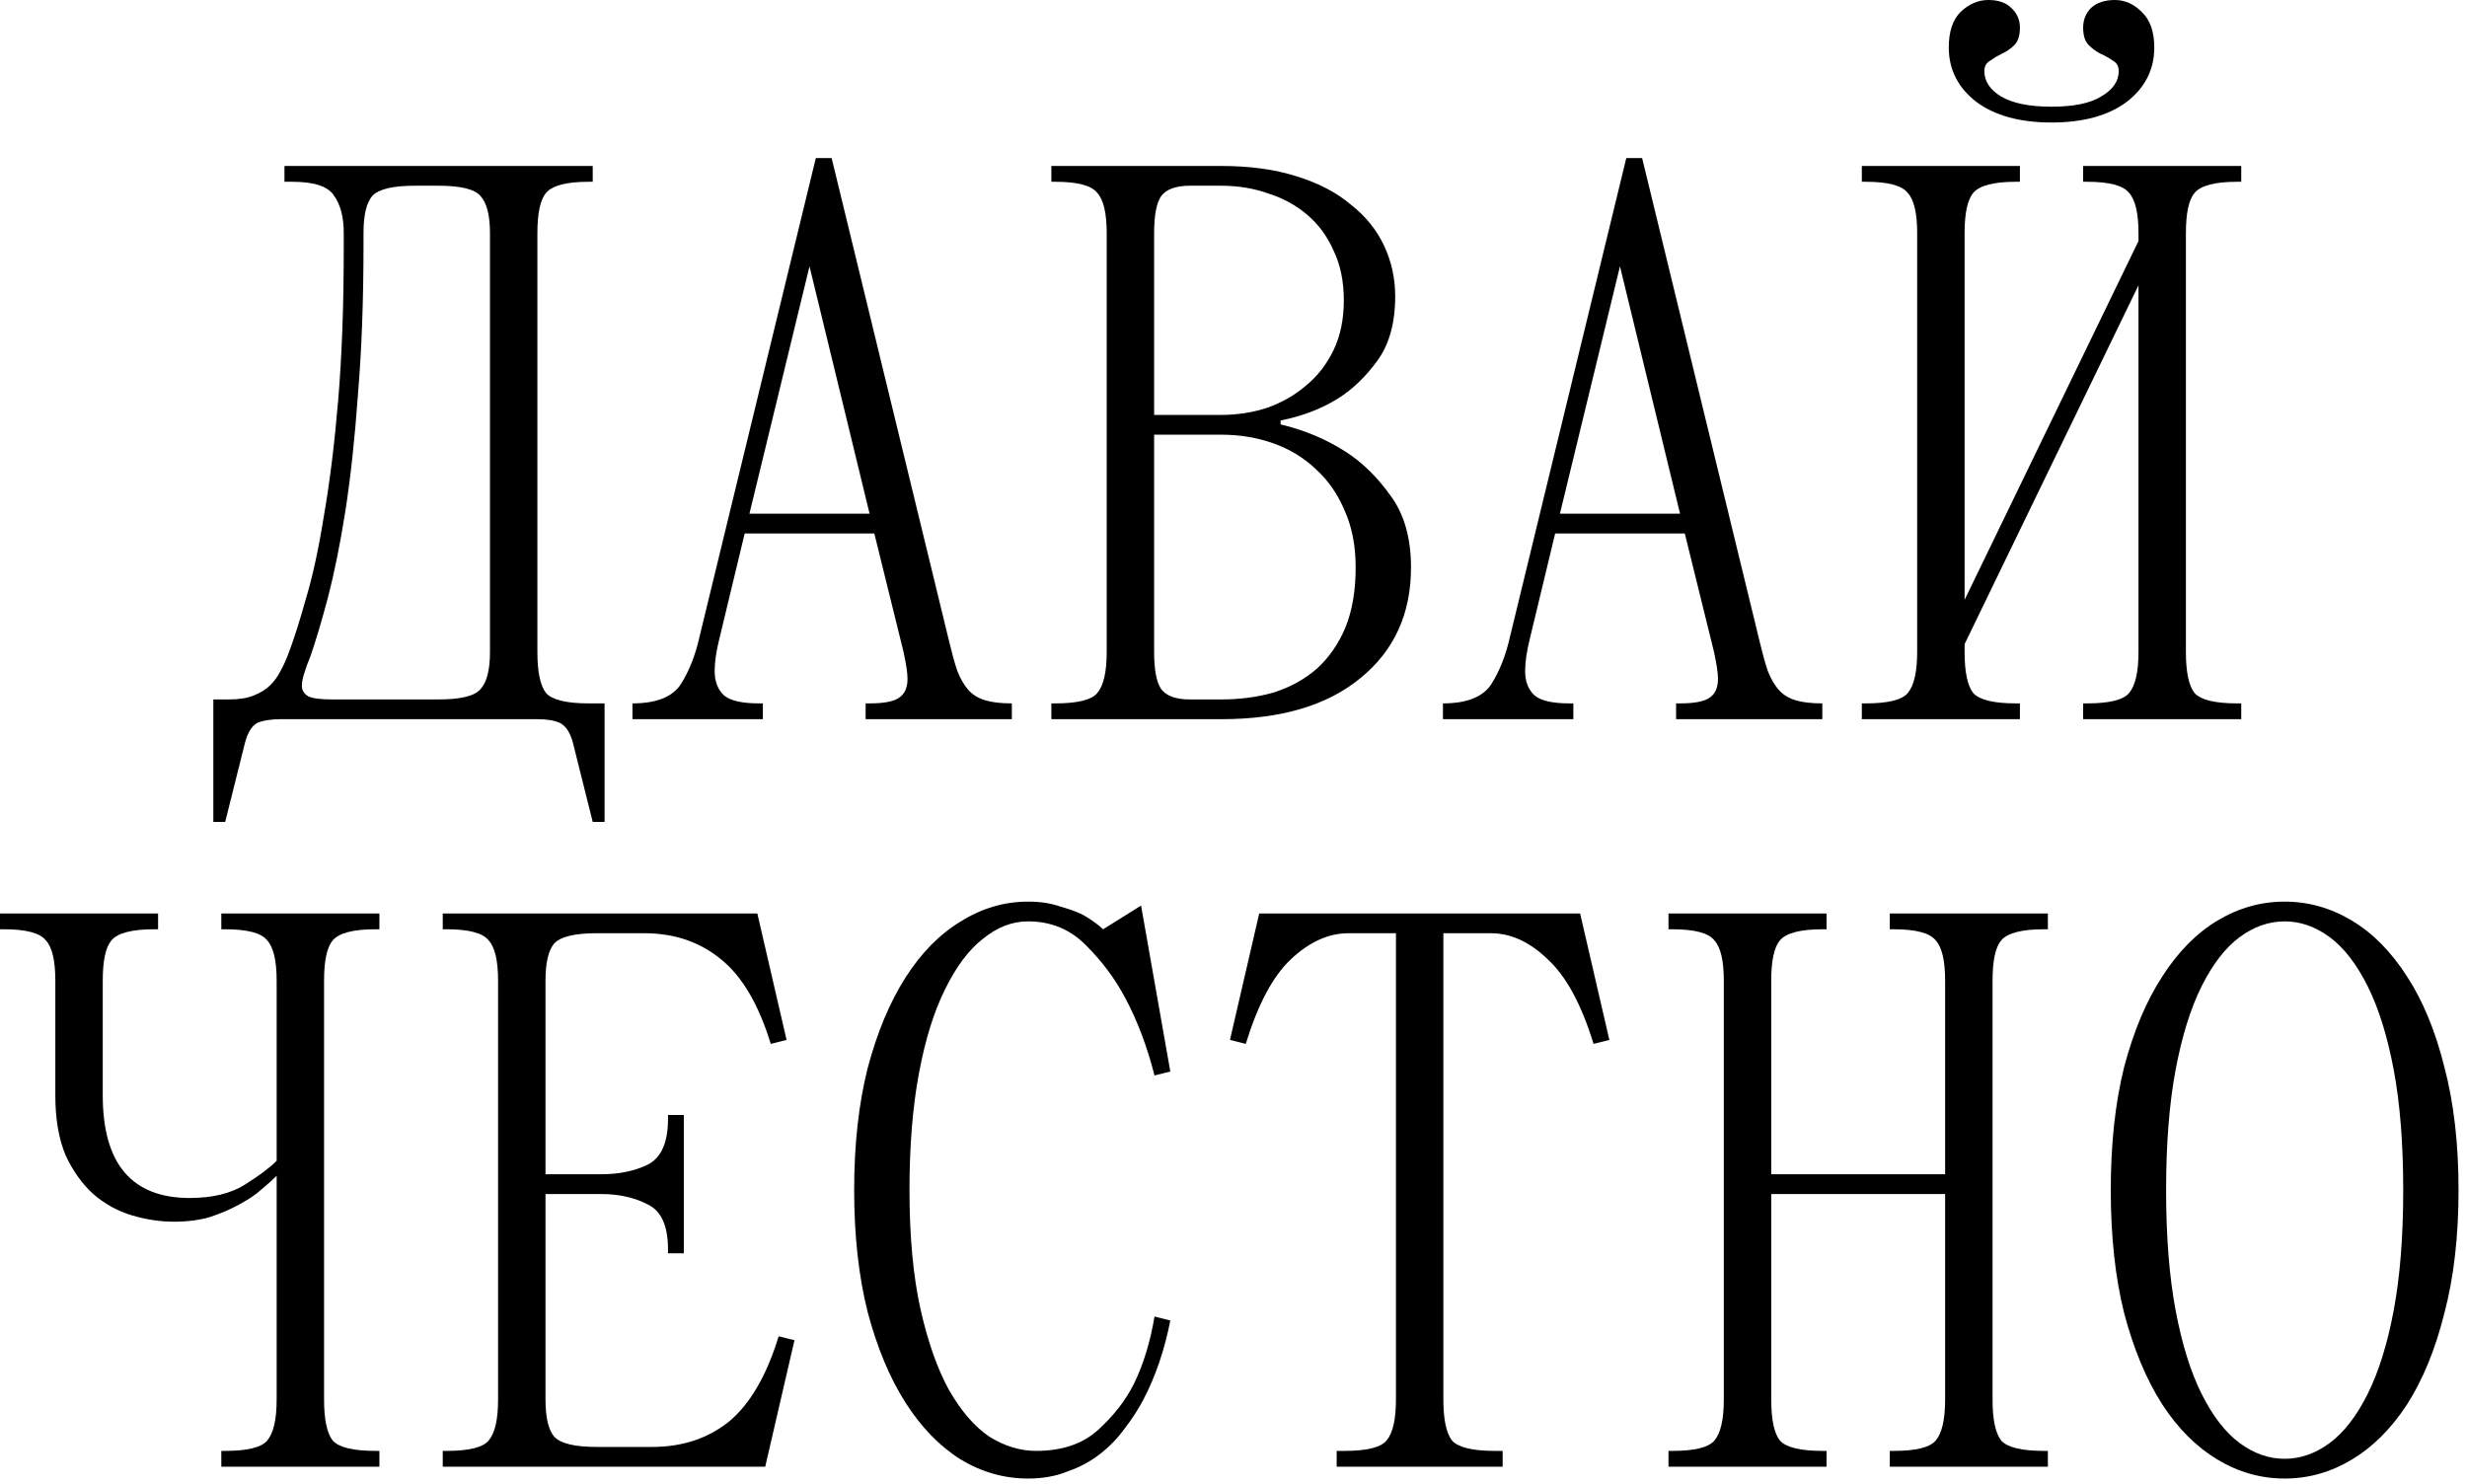
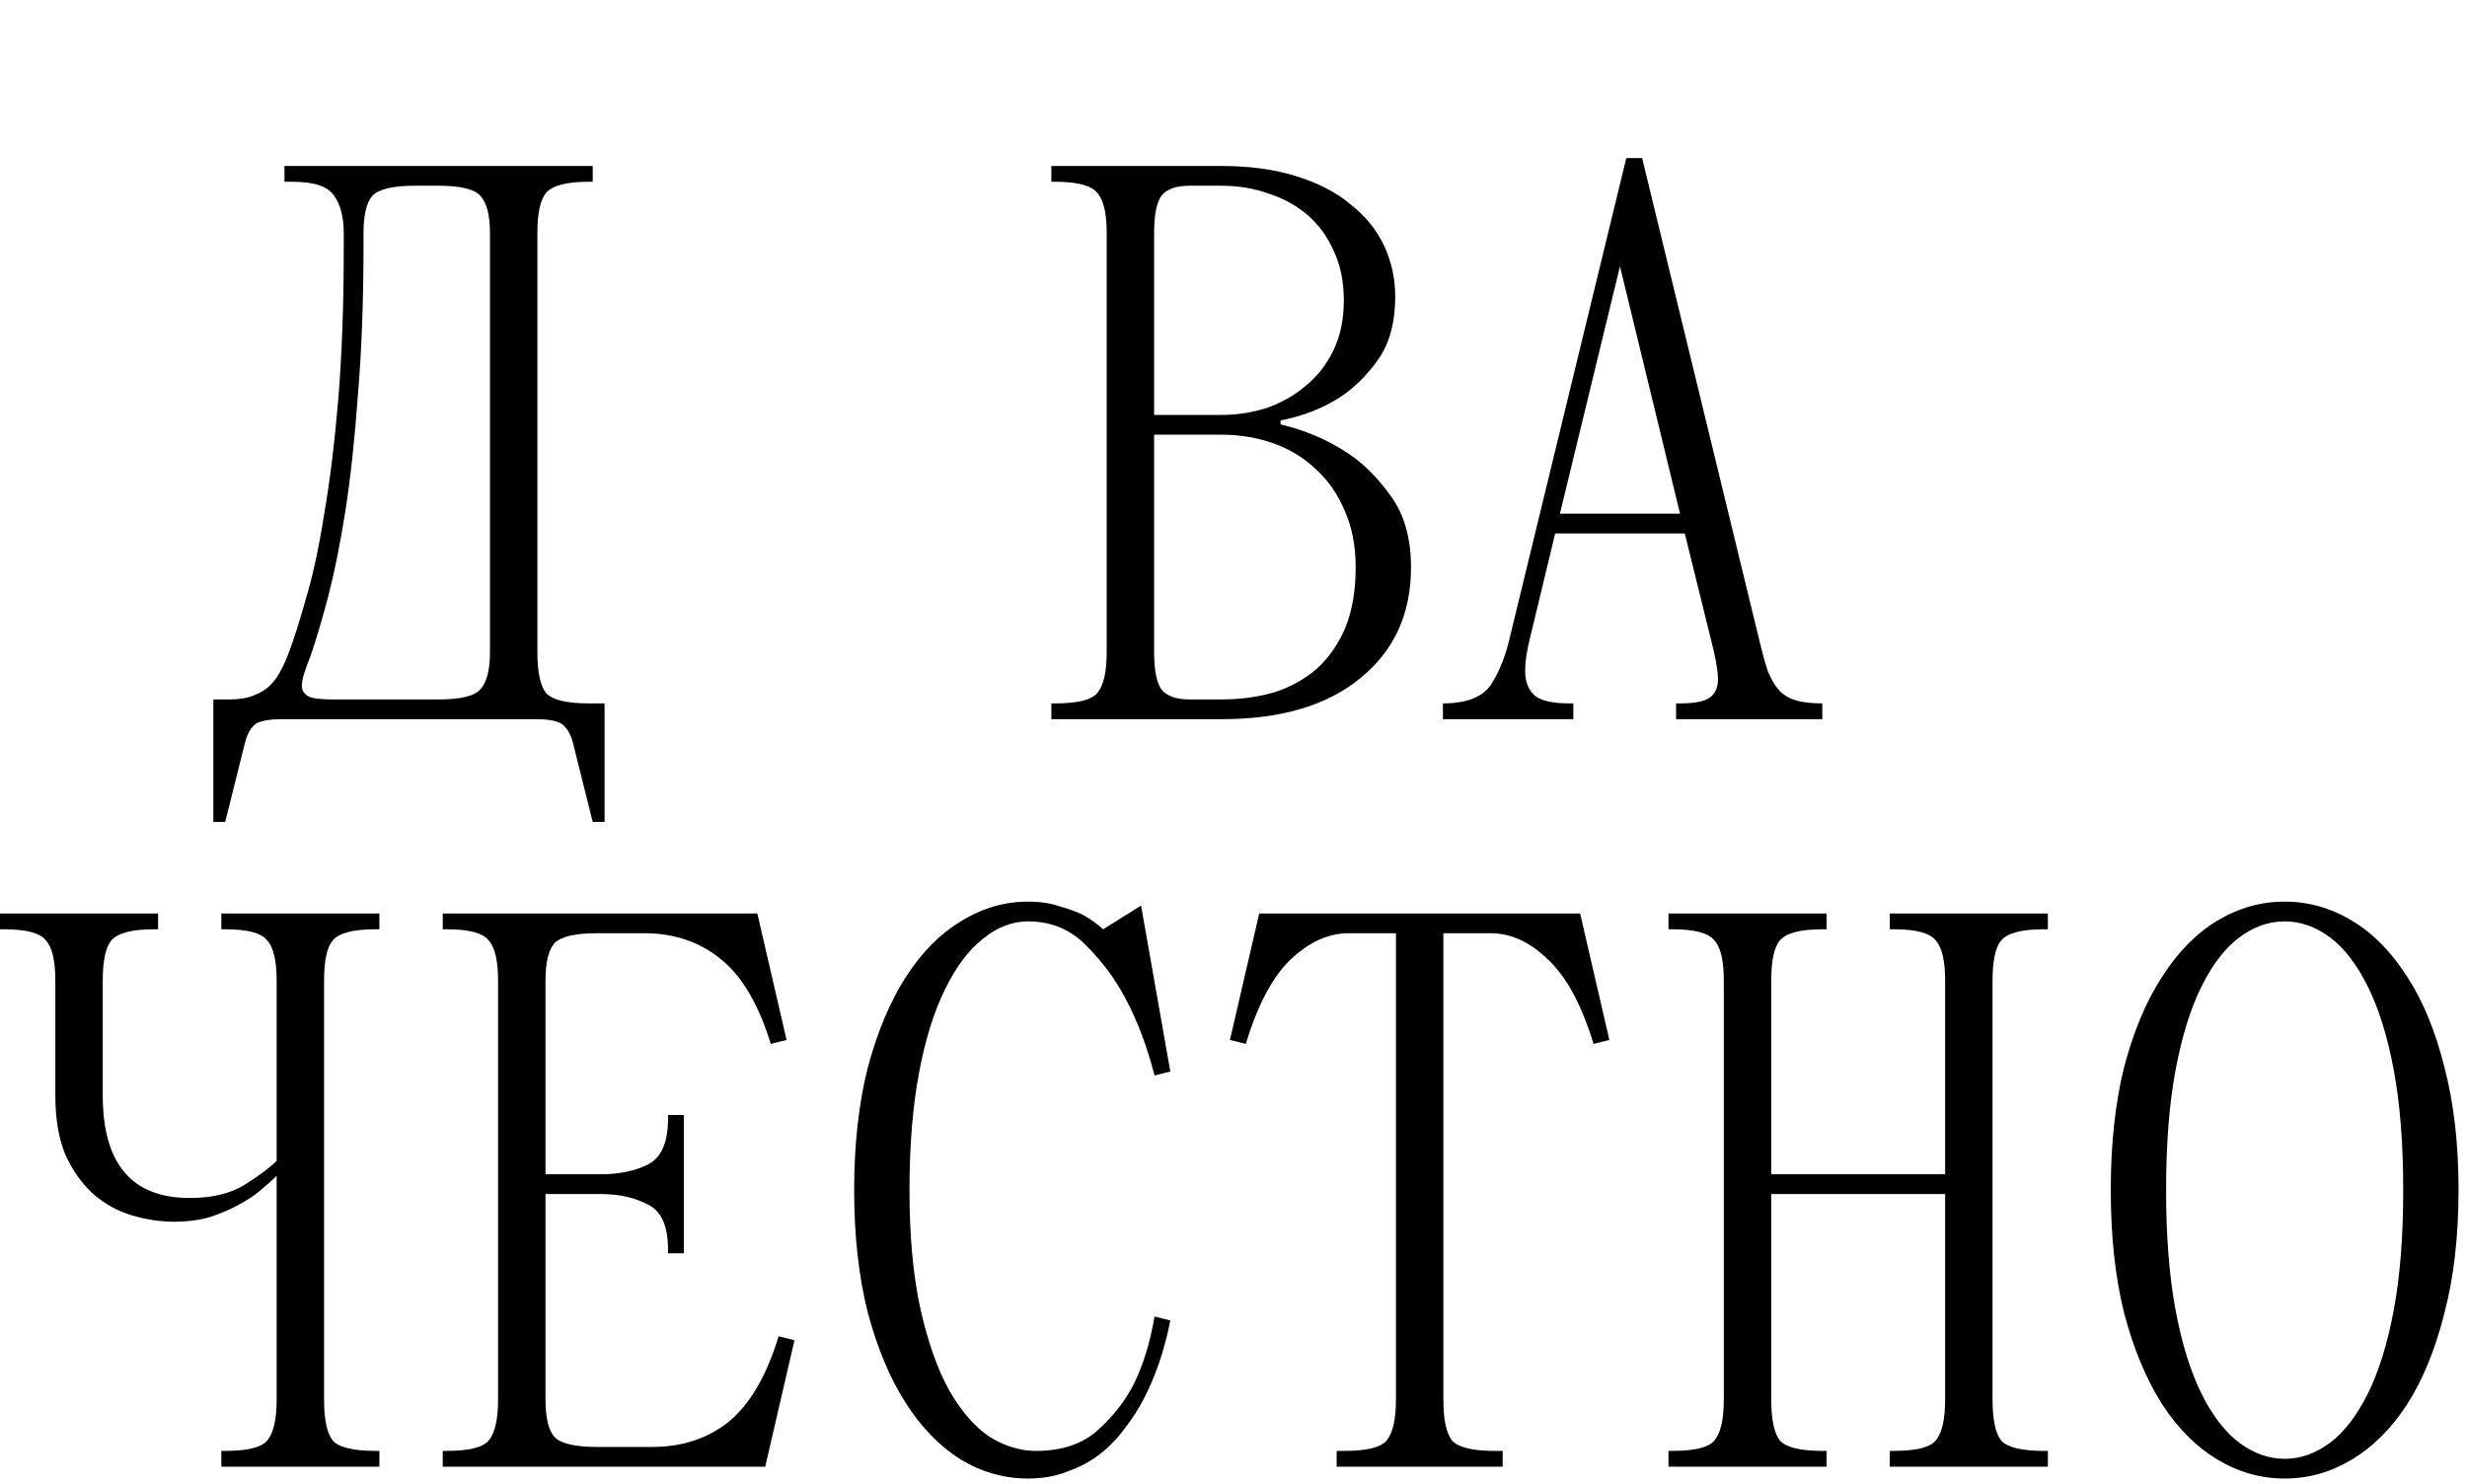
<svg xmlns="http://www.w3.org/2000/svg" width="231" height="139" viewBox="0 0 231 139" fill="none">
  <path d="M19.976 65.499H21.456C22.393 65.499 23.158 65.375 23.75 65.129C24.391 64.882 24.91 64.561 25.304 64.167C25.699 63.772 26.02 63.328 26.266 62.834C26.562 62.292 26.809 61.749 27.006 61.206C27.5 59.923 28.043 58.221 28.635 56.099C29.276 53.978 29.843 51.363 30.337 48.255C30.88 45.146 31.324 41.544 31.669 37.449C32.014 33.304 32.187 28.593 32.187 23.313V21.833C32.187 20.353 31.891 19.193 31.299 18.355C30.756 17.466 29.449 17.022 27.376 17.022H26.636V15.542H55.5V17.022H55.13C53.058 17.022 51.726 17.368 51.134 18.058C50.591 18.7 50.319 19.958 50.319 21.833V61.058C50.319 62.933 50.591 64.216 51.134 64.907C51.726 65.548 53.058 65.869 55.13 65.869H56.61V76.97H55.5L53.65 69.569C53.403 68.632 53.009 68.015 52.466 67.719C51.972 67.472 51.257 67.349 50.319 67.349H26.266C25.329 67.349 24.589 67.472 24.046 67.719C23.553 68.015 23.183 68.632 22.936 69.569L21.086 76.97H19.976V65.499ZM29.079 61.428C28.832 62.02 28.635 62.563 28.487 63.056C28.339 63.501 28.265 63.895 28.265 64.241C28.265 64.635 28.462 64.956 28.857 65.203C29.251 65.4 29.991 65.499 31.077 65.499H41.068C43.141 65.499 44.448 65.178 44.991 64.537C45.583 63.895 45.879 62.736 45.879 61.058V21.833C45.879 20.155 45.583 18.996 44.991 18.355C44.448 17.713 43.141 17.392 41.068 17.392H38.848C36.776 17.392 35.444 17.713 34.852 18.355C34.309 18.996 34.037 20.155 34.037 21.833V22.943C34.037 28.124 33.865 32.786 33.519 36.931C33.223 41.075 32.828 44.727 32.335 47.884C31.842 50.993 31.299 53.682 30.707 55.952C30.115 58.172 29.572 59.997 29.079 61.428Z" fill="black" />
-   <path d="M59.221 67.349V65.869C61.441 65.869 62.946 65.277 63.736 64.093C64.525 62.859 65.117 61.354 65.512 59.578L76.391 14.802H77.871L88.899 60.17C89.146 61.206 89.392 62.094 89.639 62.834C89.935 63.575 90.281 64.167 90.675 64.611C91.07 65.055 91.588 65.375 92.229 65.573C92.871 65.77 93.71 65.869 94.746 65.869V67.349H81.054V65.869H81.424C82.756 65.869 83.669 65.696 84.162 65.351C84.705 65.005 84.976 64.413 84.976 63.575C84.976 63.032 84.853 62.193 84.606 61.058L81.868 49.957H69.73L67.362 59.8C67.066 60.984 66.918 61.996 66.918 62.834C66.918 63.821 67.214 64.586 67.806 65.129C68.398 65.622 69.484 65.869 71.062 65.869H71.433V67.349H59.221ZM70.174 48.106H81.424L75.799 24.941L70.174 48.106Z" fill="black" />
  <path d="M98.446 67.349V65.869H98.816C100.889 65.869 102.196 65.548 102.739 64.907C103.331 64.216 103.627 62.933 103.627 61.058V21.833C103.627 19.958 103.331 18.7 102.739 18.058C102.196 17.368 100.889 17.022 98.816 17.022H98.446V15.542H114.358C117.023 15.542 119.366 15.863 121.389 16.504C123.462 17.146 125.164 18.034 126.496 19.169C127.878 20.254 128.914 21.537 129.604 23.017C130.295 24.497 130.641 26.076 130.641 27.754C130.641 30.27 130.073 32.293 128.938 33.822C127.853 35.303 126.644 36.462 125.312 37.301C123.733 38.288 121.932 38.979 119.909 39.373V39.743C122.179 40.286 124.226 41.15 126.052 42.334C127.581 43.321 128.963 44.677 130.196 46.404C131.479 48.131 132.121 50.376 132.121 53.139C132.121 57.481 130.542 60.935 127.384 63.501C124.276 66.066 119.934 67.349 114.358 67.349H98.446ZM108.068 61.058C108.068 62.736 108.29 63.895 108.734 64.537C109.227 65.178 110.115 65.499 111.398 65.499H114.358C116.135 65.499 117.787 65.277 119.317 64.833C120.847 64.339 122.179 63.599 123.314 62.612C124.448 61.576 125.337 60.293 125.978 58.764C126.619 57.185 126.94 55.31 126.94 53.139C126.94 51.116 126.595 49.34 125.904 47.81C125.262 46.281 124.374 44.998 123.24 43.962C122.105 42.876 120.773 42.062 119.243 41.52C117.713 40.977 116.085 40.706 114.358 40.706H108.068V61.058ZM111.398 17.392C110.115 17.392 109.227 17.713 108.734 18.355C108.29 18.996 108.068 20.155 108.068 21.833V38.855H114.358C115.839 38.855 117.269 38.633 118.651 38.189C120.032 37.696 121.241 37.005 122.277 36.117C123.363 35.229 124.226 34.119 124.868 32.786C125.509 31.454 125.83 29.9 125.83 28.124C125.83 26.348 125.509 24.793 124.868 23.461C124.276 22.129 123.462 21.019 122.425 20.131C121.389 19.243 120.18 18.576 118.799 18.132C117.417 17.639 115.937 17.392 114.358 17.392H111.398Z" fill="black" />
  <path d="M135.11 67.349V65.869C137.33 65.869 138.835 65.277 139.625 64.093C140.414 62.859 141.006 61.354 141.401 59.578L152.28 14.802H153.761L164.788 60.17C165.035 61.206 165.281 62.094 165.528 62.834C165.824 63.575 166.17 64.167 166.564 64.611C166.959 65.055 167.477 65.375 168.118 65.573C168.76 65.77 169.599 65.869 170.635 65.869V67.349H156.943V65.869H157.313C158.645 65.869 159.558 65.696 160.051 65.351C160.594 65.005 160.866 64.413 160.866 63.575C160.866 63.032 160.742 62.193 160.495 61.058L157.757 49.957H145.619L143.251 59.8C142.955 60.984 142.807 61.996 142.807 62.834C142.807 63.821 143.103 64.586 143.695 65.129C144.287 65.622 145.373 65.869 146.952 65.869H147.322V67.349H135.11ZM146.064 48.106H157.313L151.688 24.941L146.064 48.106Z" fill="black" />
-   <path d="M174.335 15.542H189.137V17.022H188.767C186.695 17.022 185.363 17.368 184.771 18.058C184.228 18.7 183.957 19.958 183.957 21.833V56.173L200.239 22.573V21.833C200.239 19.958 199.943 18.7 199.351 18.058C198.808 17.368 197.5 17.022 195.428 17.022H195.058V15.542H209.86V17.022H209.49C207.418 17.022 206.086 17.368 205.493 18.058C204.951 18.7 204.679 19.958 204.679 21.833V61.058C204.679 62.933 204.951 64.216 205.493 64.907C206.086 65.548 207.418 65.869 209.49 65.869H209.86V67.349H195.058V65.869H195.428C197.5 65.869 198.808 65.548 199.351 64.907C199.943 64.216 200.239 62.933 200.239 61.058V26.718L183.957 60.318V61.058C183.957 62.933 184.228 64.216 184.771 64.907C185.363 65.548 186.695 65.869 188.767 65.869H189.137V67.349H174.335V65.869H174.705C176.778 65.869 178.085 65.548 178.628 64.907C179.22 64.216 179.516 62.933 179.516 61.058V21.833C179.516 19.958 179.22 18.7 178.628 18.058C178.085 17.368 176.778 17.022 174.705 17.022H174.335V15.542ZM182.476 4.441C182.476 2.96 182.846 1.85 183.587 1.11C184.376 0.37 185.239 0 186.177 0C187.114 0 187.83 0.247 188.323 0.74C188.866 1.234 189.137 1.85 189.137 2.59C189.137 3.33 188.965 3.873 188.619 4.219C188.274 4.564 187.879 4.835 187.435 5.033C187.04 5.23 186.67 5.452 186.325 5.699C185.98 5.896 185.807 6.217 185.807 6.661C185.807 7.598 186.325 8.388 187.361 9.029C188.447 9.671 190.025 9.991 192.098 9.991C194.17 9.991 195.724 9.671 196.76 9.029C197.846 8.388 198.389 7.598 198.389 6.661C198.389 6.217 198.216 5.896 197.87 5.699C197.525 5.452 197.13 5.23 196.686 5.033C196.292 4.835 195.922 4.564 195.576 4.219C195.231 3.873 195.058 3.33 195.058 2.59C195.058 1.85 195.305 1.234 195.798 0.74C196.341 0.247 197.081 0 198.018 0C198.956 0 199.795 0.37 200.535 1.11C201.324 1.85 201.719 2.96 201.719 4.441C201.719 6.513 200.856 8.215 199.129 9.547C197.402 10.83 195.058 11.472 192.098 11.472C189.137 11.472 186.794 10.83 185.067 9.547C183.34 8.215 182.476 6.513 182.476 4.441Z" fill="black" />
  <path d="M0 87.022V85.542H14.802V87.022H14.432C12.36 87.022 11.027 87.368 10.435 88.058C9.893 88.7 9.621 89.958 9.621 91.833V102.564C9.621 108.979 12.335 112.186 17.762 112.186C19.884 112.186 21.611 111.766 22.943 110.927C24.275 110.089 25.262 109.349 25.904 108.707V91.833C25.904 89.958 25.607 88.7 25.015 88.058C24.473 87.368 23.165 87.022 21.093 87.022H20.723V85.542H35.525V87.022H35.155C33.082 87.022 31.75 87.368 31.158 88.058C30.615 88.7 30.344 89.958 30.344 91.833V131.058C30.344 132.933 30.615 134.216 31.158 134.907C31.75 135.548 33.082 135.869 35.155 135.869H35.525V137.349H20.723V135.869H21.093C23.165 135.869 24.473 135.548 25.015 134.907C25.607 134.216 25.904 132.933 25.904 131.058V110.113C25.558 110.459 25.089 110.878 24.497 111.372C23.954 111.865 23.264 112.334 22.425 112.778C21.636 113.222 20.723 113.617 19.687 113.962C18.7 114.258 17.565 114.406 16.282 114.406C14.999 114.406 13.692 114.209 12.36 113.814C11.027 113.419 9.819 112.753 8.733 111.816C7.697 110.878 6.834 109.669 6.143 108.189C5.501 106.66 5.181 104.785 5.181 102.564V91.833C5.181 89.958 4.885 88.7 4.293 88.058C3.75 87.368 2.442 87.022 0.37 87.022H0Z" fill="black" />
  <path d="M41.827 135.869C43.9 135.869 45.207 135.548 45.75 134.907C46.342 134.216 46.638 132.933 46.638 131.058V91.833C46.638 89.958 46.342 88.7 45.75 88.058C45.207 87.368 43.9 87.022 41.827 87.022H41.457V85.542H70.913L73.651 97.384L72.171 97.754C71.036 94.053 69.482 91.413 67.509 89.835C65.535 88.206 63.142 87.392 60.33 87.392H55.889C53.817 87.392 52.485 87.713 51.892 88.355C51.35 88.996 51.078 90.155 51.078 91.833V109.965H56.259C57.937 109.965 59.392 109.669 60.626 109.077C61.908 108.436 62.55 107.005 62.55 104.785V104.415H64.03V117.366H62.55V116.996C62.55 114.776 61.908 113.37 60.626 112.778C59.392 112.136 57.937 111.816 56.259 111.816H51.078V131.058C51.078 132.736 51.35 133.895 51.892 134.537C52.485 135.178 53.817 135.499 55.889 135.499H61.07C63.882 135.499 66.275 134.709 68.249 133.13C70.222 131.502 71.776 128.838 72.911 125.137L74.391 125.507L71.653 137.349H41.457V135.869H41.827Z" fill="black" />
  <path d="M79.98 111.446C79.98 107.202 80.399 103.403 81.238 100.048C82.126 96.693 83.31 93.856 84.79 91.537C86.271 89.218 87.998 87.466 89.971 86.282C91.945 85.049 94.042 84.432 96.262 84.432C97.397 84.432 98.384 84.58 99.222 84.876C100.111 85.123 100.851 85.394 101.443 85.69C102.134 86.085 102.75 86.529 103.293 87.022L106.845 84.802L109.584 100.344L108.104 100.714C107.413 98 106.5 95.583 105.365 93.461C104.428 91.685 103.219 90.057 101.739 88.576C100.259 87.047 98.433 86.282 96.262 86.282C94.782 86.282 93.376 86.825 92.043 87.91C90.711 88.947 89.527 90.525 88.491 92.647C87.455 94.719 86.641 97.334 86.049 100.492C85.457 103.65 85.161 107.301 85.161 111.446C85.161 115.787 85.506 119.513 86.197 122.621C86.888 125.68 87.776 128.196 88.861 130.17C89.996 132.144 91.254 133.599 92.636 134.537C94.066 135.425 95.522 135.869 97.002 135.869C99.42 135.869 101.344 135.227 102.775 133.945C104.255 132.612 105.39 131.157 106.179 129.578C107.068 127.752 107.709 125.655 108.104 123.287L109.584 123.657C109.041 126.42 108.202 128.887 107.068 131.058C106.574 131.996 105.982 132.908 105.291 133.797C104.65 134.685 103.885 135.474 102.997 136.165C102.109 136.856 101.097 137.398 99.963 137.793C98.877 138.237 97.644 138.459 96.262 138.459C94.042 138.459 91.945 137.867 89.971 136.683C87.998 135.449 86.271 133.673 84.79 131.354C83.31 129.035 82.126 126.198 81.238 122.843C80.399 119.488 79.98 115.689 79.98 111.446Z" fill="black" />
  <path d="M117.908 85.542H147.956L150.694 97.384L149.214 97.754C148.079 94.053 146.648 91.413 144.921 89.835C143.244 88.206 141.467 87.392 139.593 87.392H135.152V131.058C135.152 132.933 135.423 134.216 135.966 134.907C136.558 135.548 137.89 135.869 139.963 135.869H140.703V137.349H125.161V135.869H125.901C127.973 135.869 129.281 135.548 129.823 134.907C130.415 134.216 130.711 132.933 130.711 131.058V87.392H126.271C124.396 87.392 122.595 88.206 120.868 89.835C119.19 91.413 117.784 94.053 116.649 97.754L115.169 97.384L117.908 85.542Z" fill="black" />
  <path d="M156.23 85.542H171.032V87.022H170.662C168.59 87.022 167.258 87.368 166.666 88.058C166.123 88.7 165.852 89.958 165.852 91.833V109.965H182.134V91.833C182.134 89.958 181.838 88.7 181.246 88.058C180.703 87.368 179.395 87.022 177.323 87.022H176.953V85.542H191.755V87.022H191.385C189.313 87.022 187.981 87.368 187.389 88.058C186.846 88.7 186.574 89.958 186.574 91.833V131.058C186.574 132.933 186.846 134.216 187.389 134.907C187.981 135.548 189.313 135.869 191.385 135.869H191.755V137.349H176.953V135.869H177.323C179.395 135.869 180.703 135.548 181.246 134.907C181.838 134.216 182.134 132.933 182.134 131.058V111.816H165.852V131.058C165.852 132.933 166.123 134.216 166.666 134.907C167.258 135.548 168.59 135.869 170.662 135.869H171.032V137.349H156.23V135.869H156.6C158.673 135.869 159.98 135.548 160.523 134.907C161.115 134.216 161.411 132.933 161.411 131.058V91.833C161.411 89.958 161.115 88.7 160.523 88.058C159.98 87.368 158.673 87.022 156.6 87.022H156.23V85.542Z" fill="black" />
  <path d="M213.926 138.459C211.706 138.459 209.609 137.867 207.635 136.683C205.662 135.499 203.935 133.772 202.455 131.502C200.975 129.183 199.79 126.346 198.902 122.991C198.063 119.636 197.644 115.787 197.644 111.446C197.644 107.104 198.063 103.255 198.902 99.9C199.79 96.545 200.975 93.733 202.455 91.463C203.935 89.144 205.662 87.392 207.635 86.208C209.609 85.024 211.706 84.432 213.926 84.432C216.147 84.432 218.244 85.024 220.217 86.208C222.191 87.392 223.918 89.144 225.398 91.463C226.878 93.733 228.038 96.545 228.876 99.9C229.764 103.255 230.208 107.104 230.208 111.446C230.208 115.787 229.764 119.636 228.876 122.991C228.038 126.346 226.878 129.183 225.398 131.502C223.918 133.772 222.191 135.499 220.217 136.683C218.244 137.867 216.147 138.459 213.926 138.459ZM202.825 111.446C202.825 115.787 203.121 119.537 203.713 122.695C204.305 125.853 205.119 128.468 206.155 130.54C207.191 132.612 208.376 134.142 209.708 135.129C211.04 136.116 212.446 136.609 213.926 136.609C215.406 136.609 216.813 136.116 218.145 135.129C219.477 134.142 220.661 132.612 221.697 130.54C222.733 128.468 223.548 125.853 224.14 122.695C224.732 119.537 225.028 115.787 225.028 111.446C225.028 107.104 224.732 103.354 224.14 100.196C223.548 97.038 222.733 94.423 221.697 92.351C220.661 90.279 219.477 88.749 218.145 87.762C216.813 86.776 215.406 86.282 213.926 86.282C212.446 86.282 211.04 86.776 209.708 87.762C208.376 88.749 207.191 90.279 206.155 92.351C205.119 94.423 204.305 97.038 203.713 100.196C203.121 103.354 202.825 107.104 202.825 111.446Z" fill="black" />
</svg>